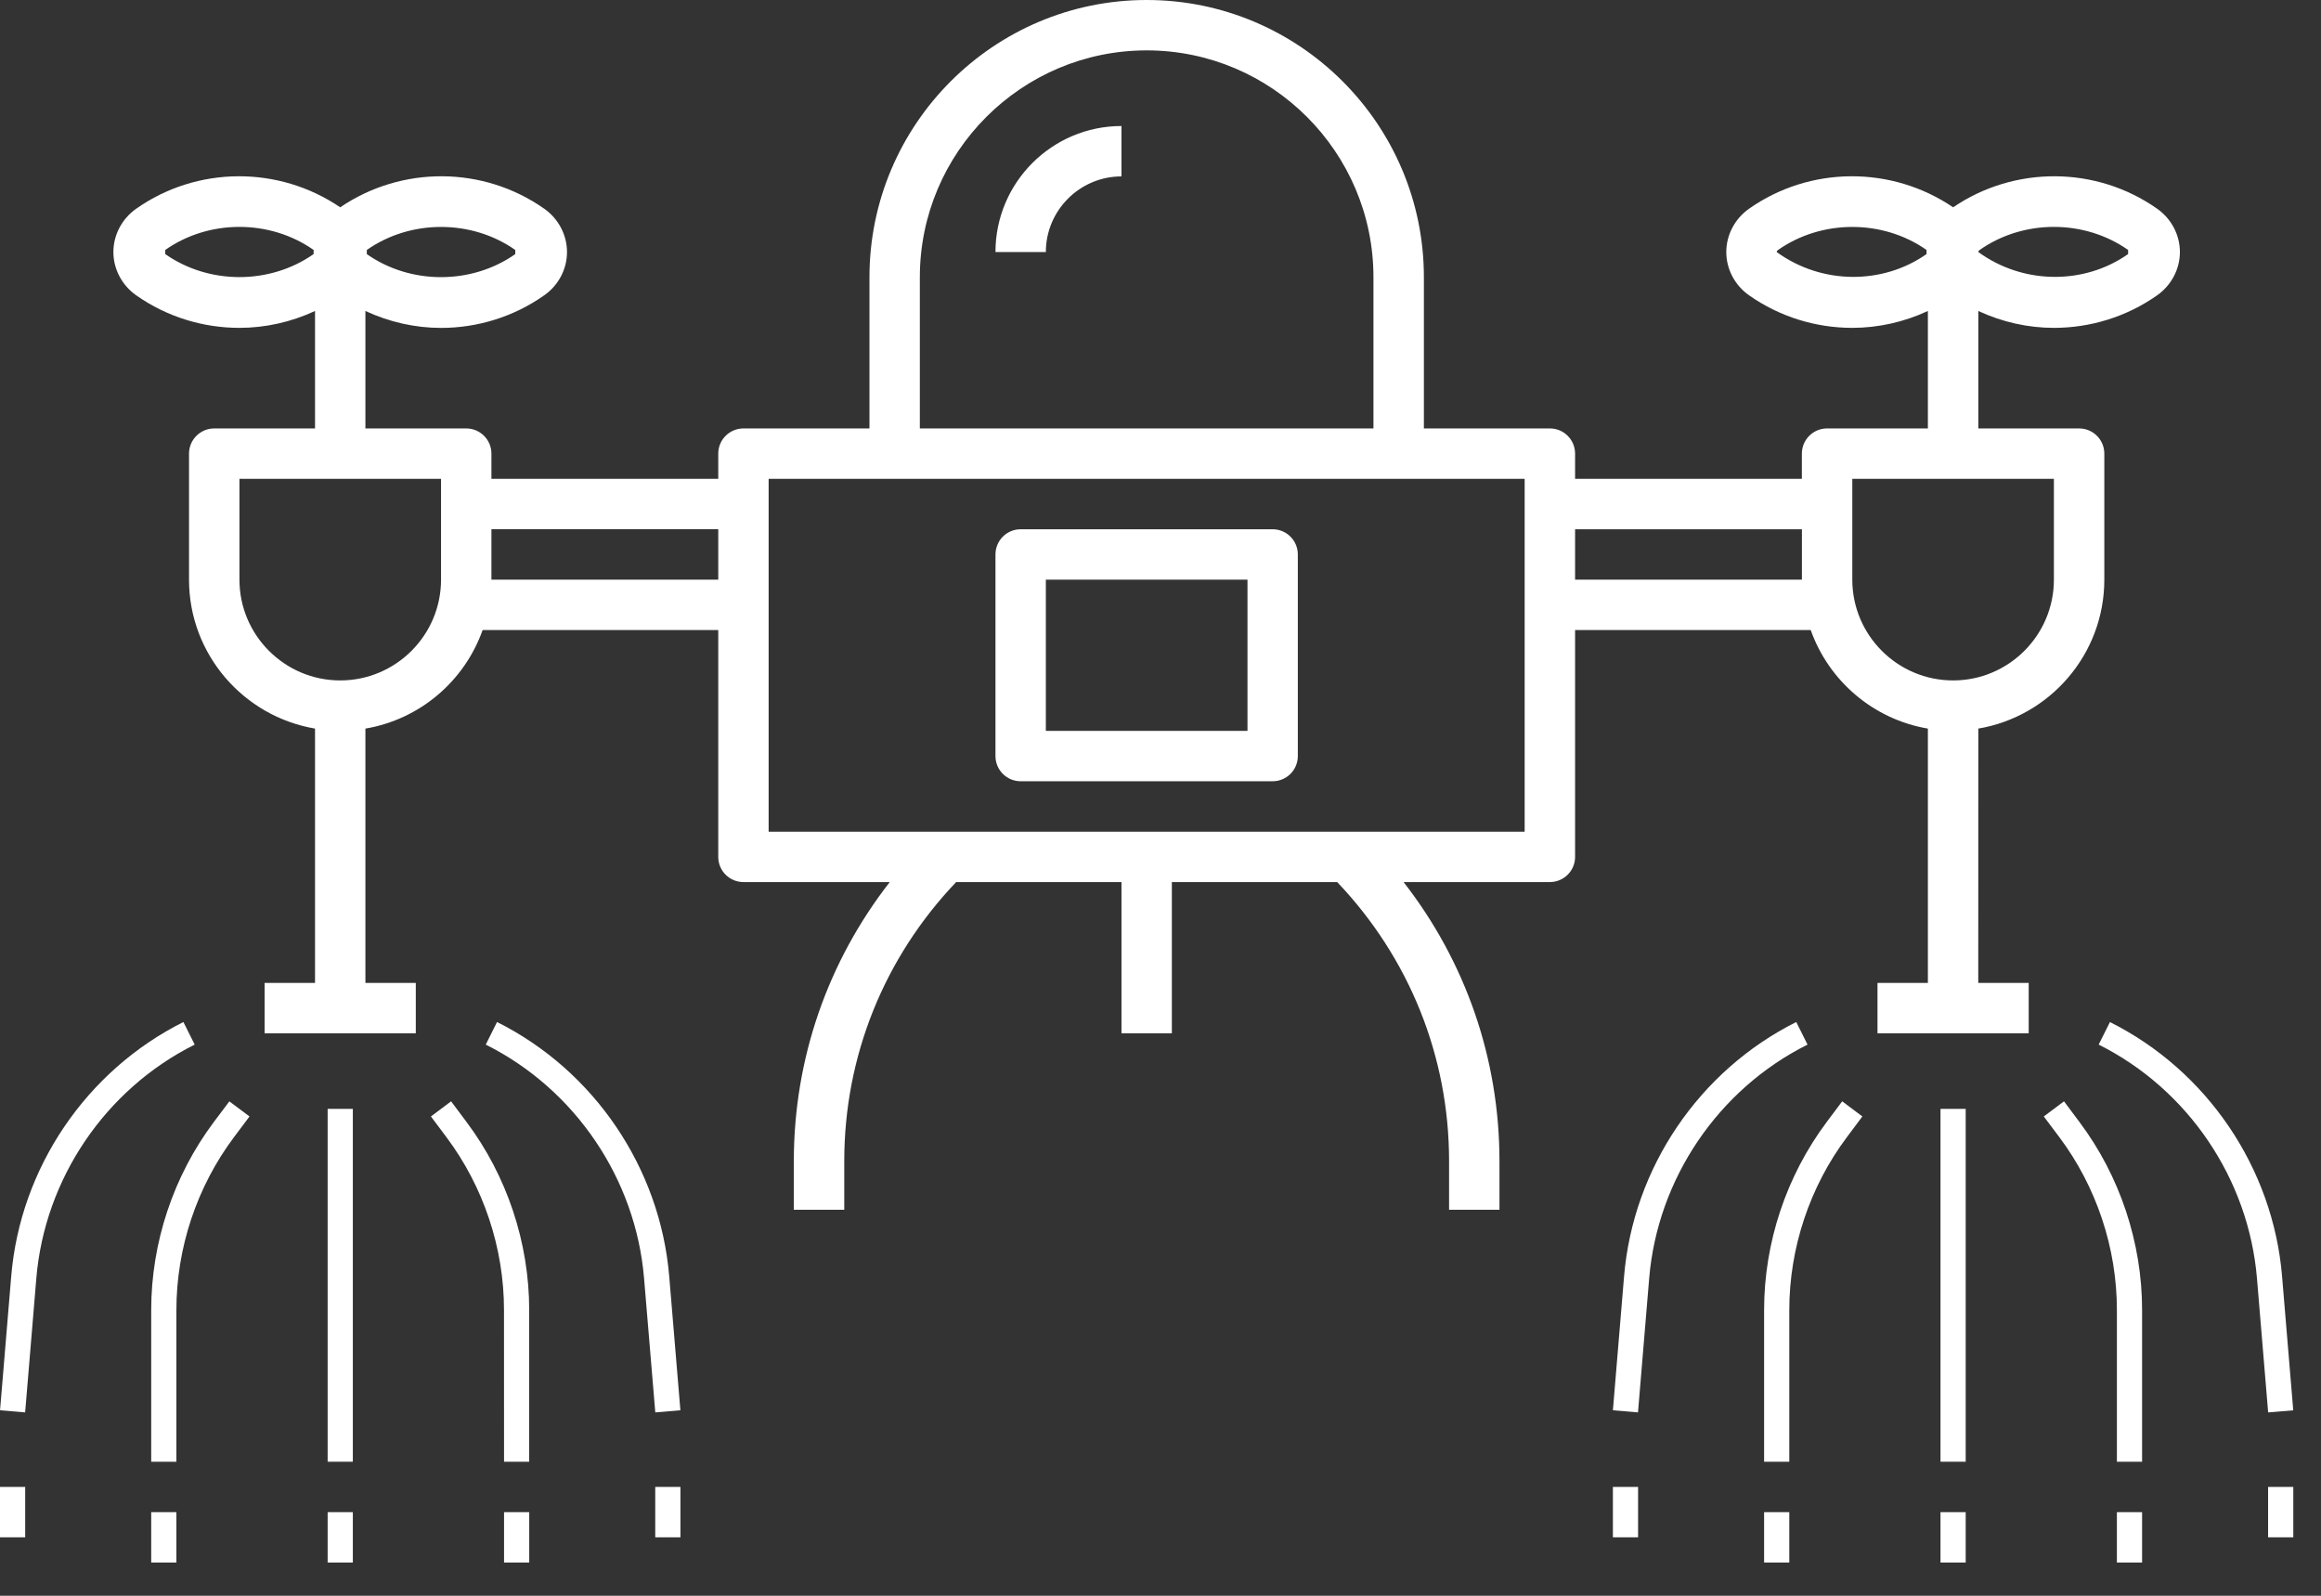
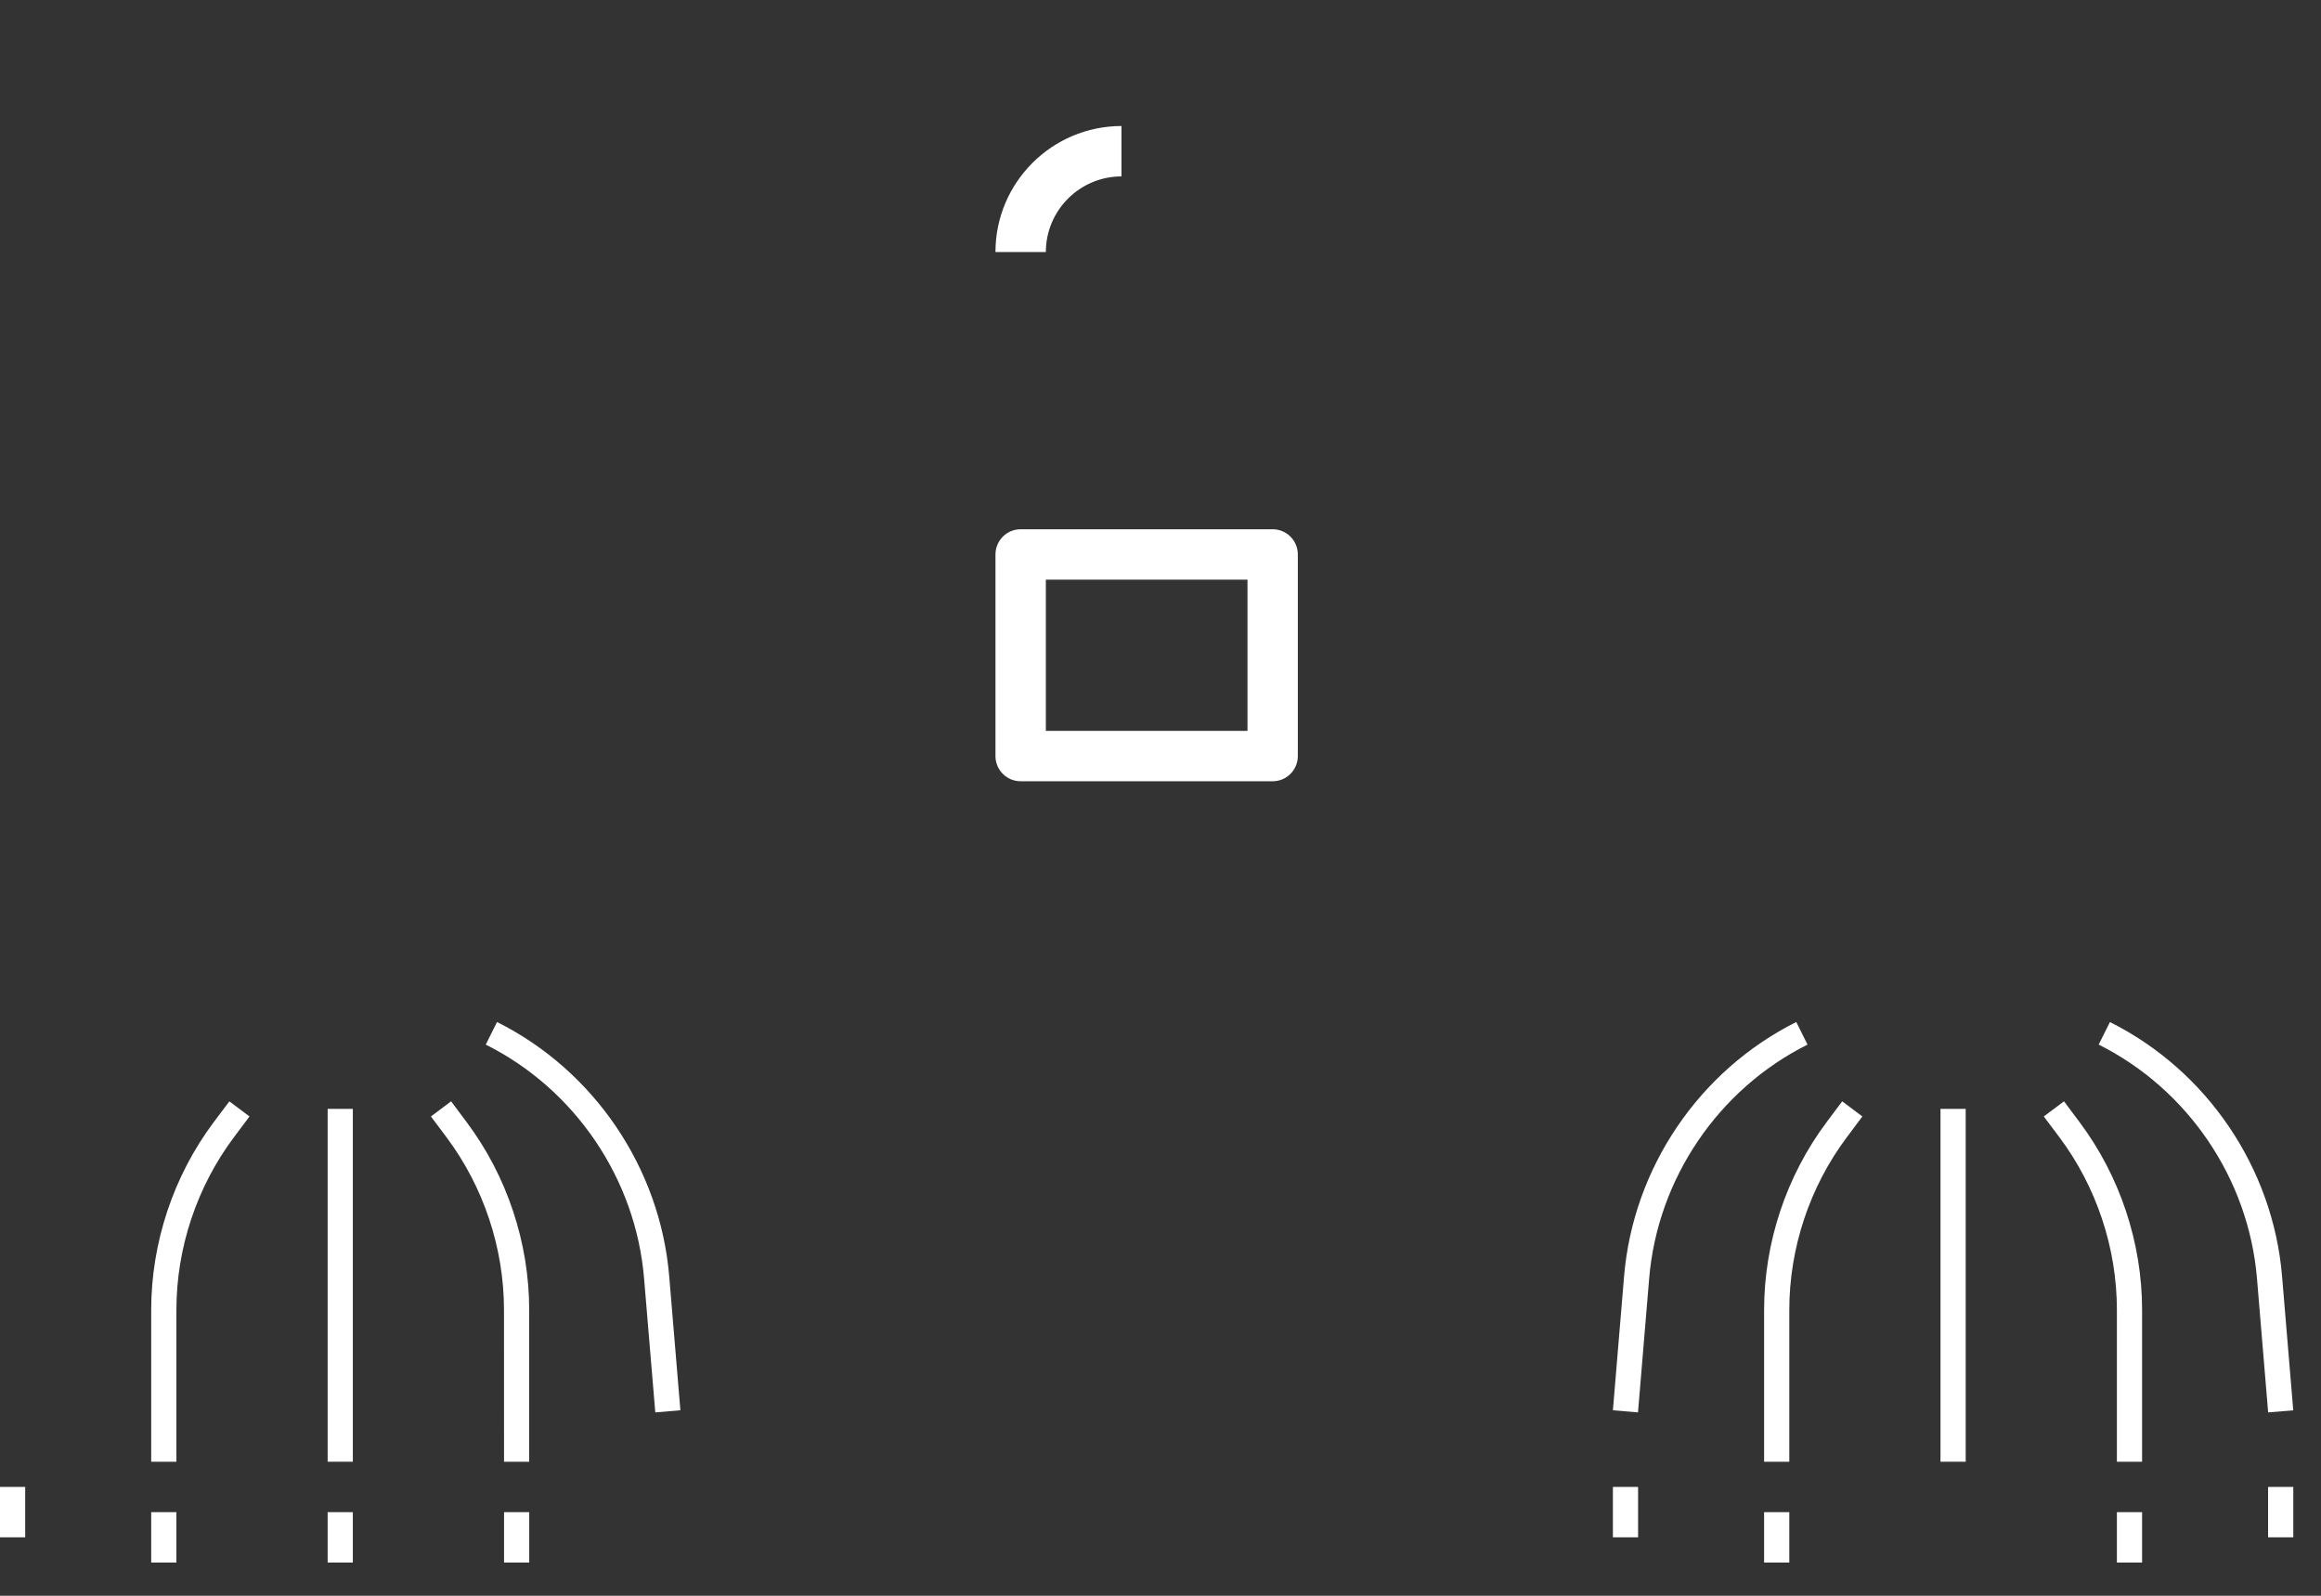
<svg xmlns="http://www.w3.org/2000/svg" width="48" height="33" viewBox="0 0 48 33" fill="none">
  <rect x="0" y="0" width="48" height="33" fill="#333333" stroke="none" />
-   <path d="M23.714 0C20.553 0 17.981 2.572 17.981 5.733V8.86H15.375C15.087 8.86 14.854 9.093 14.854 9.381V9.902H10.163V9.381C10.163 9.093 9.929 8.86 9.642 8.86H7.557V6.431C8.053 6.661 8.585 6.781 9.121 6.781C9.869 6.781 10.617 6.556 11.255 6.107C11.551 5.899 11.726 5.565 11.726 5.212C11.726 4.859 11.55 4.524 11.255 4.316C9.994 3.43 8.307 3.423 7.036 4.287C5.765 3.423 4.077 3.43 2.817 4.316C2.522 4.524 2.345 4.858 2.345 5.212C2.345 5.565 2.522 5.9 2.817 6.107C3.455 6.556 4.203 6.78 4.951 6.78C5.487 6.78 6.02 6.661 6.515 6.431V8.86H4.43C4.143 8.86 3.909 9.093 3.909 9.381V11.987C3.909 13.533 5.039 14.817 6.515 15.067L6.515 20.326H5.472V21.368H8.599V20.326H7.557L7.557 15.067C8.685 14.877 9.607 14.083 9.981 13.029H14.854V17.72C14.854 18.008 15.087 18.241 15.375 18.241H18.401C17.119 19.885 16.417 21.893 16.417 24.011V25.017H17.46V24.011C17.46 21.843 18.284 19.805 19.774 18.241H23.193V21.368H24.235V18.241H27.654C29.143 19.805 29.968 21.843 29.968 24.011V25.017H31.01V24.011C31.01 21.893 30.308 19.885 29.027 18.241H32.052C32.34 18.241 32.574 18.008 32.574 17.72V13.029H37.447C37.821 14.083 38.743 14.876 39.87 15.067V20.326H38.828V21.368H41.955V20.326H40.912L40.913 15.067C42.389 14.818 43.519 13.534 43.519 11.987V9.381C43.519 9.093 43.285 8.86 42.998 8.86H40.913V6.431C41.408 6.661 41.941 6.78 42.476 6.78C43.224 6.78 43.973 6.556 44.611 6.107C44.906 5.899 45.082 5.565 45.082 5.212C45.082 4.858 44.906 4.524 44.611 4.316C43.35 3.43 41.663 3.423 40.392 4.287C39.12 3.423 37.433 3.43 36.172 4.316C35.877 4.524 35.701 4.859 35.701 5.212C35.701 5.565 35.877 5.9 36.172 6.107C36.811 6.556 37.559 6.78 38.306 6.78C38.842 6.78 39.375 6.661 39.87 6.431V8.86H37.785C37.498 8.86 37.264 9.093 37.264 9.381V9.902H32.574V9.381C32.574 9.093 32.34 8.86 32.053 8.86H29.447V5.733C29.447 2.572 26.875 8.0349e-05 23.714 8.0349e-05L23.714 0ZM7.586 5.169C8.038 4.852 8.579 4.693 9.121 4.693C9.663 4.693 10.204 4.851 10.656 5.169V5.255C9.752 5.89 8.49 5.89 7.586 5.255L7.586 5.169ZM6.486 5.254C5.583 5.889 4.321 5.889 3.417 5.254V5.169C3.869 4.851 4.41 4.692 4.951 4.692C5.493 4.692 6.034 4.851 6.486 5.169L6.486 5.254ZM9.121 11.987C9.121 13.136 8.186 14.071 7.036 14.071C5.887 14.071 4.952 13.136 4.952 11.987V9.902H9.121L9.121 11.987ZM14.854 11.987H10.163V10.944H14.854V11.987ZM40.941 5.169C41.394 4.851 41.935 4.692 42.476 4.692C43.018 4.692 43.559 4.851 44.011 5.169V5.254C43.107 5.89 41.846 5.89 40.913 5.212C40.913 5.197 40.923 5.182 40.941 5.169L40.941 5.169ZM39.842 5.254C38.938 5.89 37.676 5.89 36.743 5.212C36.743 5.197 36.753 5.182 36.772 5.169C37.224 4.852 37.765 4.693 38.307 4.693C38.848 4.693 39.39 4.851 39.842 5.169L39.842 5.254ZM38.307 9.902H42.476V11.987C42.476 13.136 41.541 14.071 40.392 14.071C39.242 14.071 38.307 13.136 38.307 11.987L38.307 9.902ZM32.574 10.945H37.265V11.987H32.574V10.945ZM19.023 5.733C19.023 3.146 21.128 1.042 23.714 1.042C26.3 1.042 28.404 3.146 28.404 5.733V8.86H19.023V5.733ZM31.531 9.902V17.199H15.896V9.902H31.531Z" fill="white" />
  <path d="M20.587 5.212H21.629C21.629 4.35 22.331 3.648 23.193 3.648V2.606C21.756 2.606 20.587 3.775 20.587 5.212Z" fill="white" />
  <path d="M6.776 22.931H7.297V30.228H6.776V22.931Z" fill="white" />
  <path d="M10.944 27.09C10.944 25.697 10.484 24.316 9.648 23.202L9.329 22.775L8.912 23.088L9.231 23.514C10 24.539 10.423 25.809 10.423 27.09L10.424 30.228H10.944L10.944 27.09Z" fill="white" />
  <path d="M13.552 29.208L14.071 29.164L13.84 26.394C13.653 24.156 12.289 22.14 10.279 21.135L10.046 21.602C11.894 22.526 13.149 24.379 13.32 26.438L13.552 29.208Z" fill="white" />
  <path d="M4.423 23.202C3.587 24.316 3.127 25.698 3.127 27.091V30.229H3.648V27.091C3.648 25.81 4.071 24.54 4.84 23.515L5.16 23.088L4.743 22.776L4.423 23.202Z" fill="white" />
-   <path d="M0.232 26.394L0.001 29.164L0.52 29.208L0.751 26.438C0.923 24.379 2.177 22.526 4.026 21.602L3.793 21.135C1.783 22.14 0.418 24.156 0.232 26.394L0.232 26.394Z" fill="white" />
  <path d="M6.776 31.271H7.297V32.313H6.776V31.271Z" fill="white" />
  <path d="M10.424 31.271H10.945V32.313H10.424V31.271Z" fill="white" />
-   <path d="M13.551 30.749H14.072V31.791H13.551V30.749Z" fill="white" />
  <path d="M3.127 31.271H3.648V32.313H3.127V31.271Z" fill="white" />
  <path d="M0 30.749H0.521V31.791H0V30.749Z" fill="white" />
  <path d="M40.131 22.931H40.652V30.228H40.131V22.931Z" fill="white" />
  <path d="M37.004 27.09C37.004 25.809 37.427 24.539 38.196 23.515L38.515 23.088L38.098 22.775L37.779 23.201C36.943 24.316 36.483 25.697 36.483 27.09V30.228H37.004L37.004 27.09Z" fill="white" />
  <path d="M33.587 26.394L33.356 29.164L33.875 29.208L34.106 26.438C34.278 24.379 35.533 22.526 37.381 21.602L37.148 21.135C35.138 22.14 33.774 24.156 33.587 26.394L33.587 26.394Z" fill="white" />
  <path d="M44.3 27.09C44.3 25.697 43.84 24.316 43.004 23.202L42.685 22.775L42.267 23.088L42.587 23.514C43.356 24.539 43.779 25.809 43.779 27.09L43.779 30.228H44.3L44.3 27.09Z" fill="white" />
  <path d="M43.635 21.136L43.402 21.602C45.25 22.526 46.504 24.379 46.676 26.438L46.907 29.208L47.426 29.165L47.195 26.395C47.009 24.156 45.644 22.14 43.635 21.136L43.635 21.136Z" fill="white" />
-   <path d="M40.131 31.271H40.652V32.313H40.131V31.271Z" fill="white" />
  <path d="M36.483 31.271H37.004V32.313H36.483V31.271Z" fill="white" />
  <path d="M33.356 30.749H33.877V31.791H33.356V30.749Z" fill="white" />
  <path d="M43.779 31.271H44.3V32.313H43.779V31.271Z" fill="white" />
  <path d="M46.906 30.749H47.427V31.791H46.906V30.749Z" fill="white" />
  <path d="M21.108 16.156H26.319C26.607 16.156 26.84 15.923 26.84 15.635V11.466C26.84 11.178 26.607 10.945 26.319 10.945H21.108C20.82 10.945 20.587 11.178 20.587 11.466V15.635C20.587 15.923 20.82 16.156 21.108 16.156ZM21.629 11.987H25.799V15.114H21.629V11.987Z" fill="white" />
</svg>